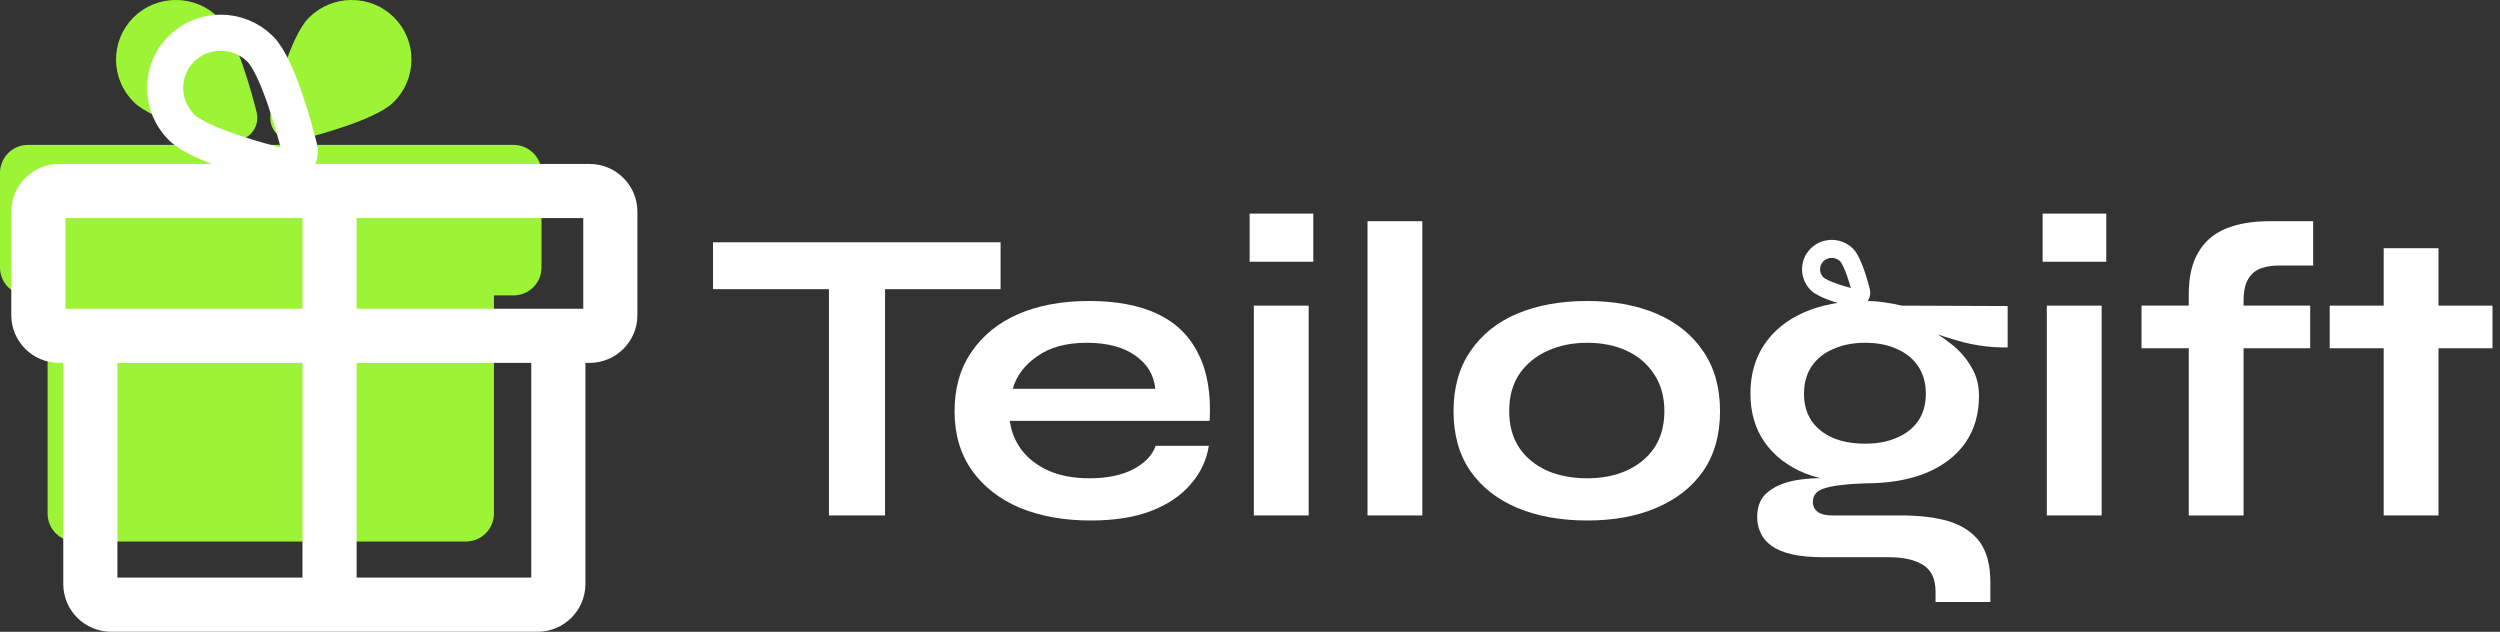
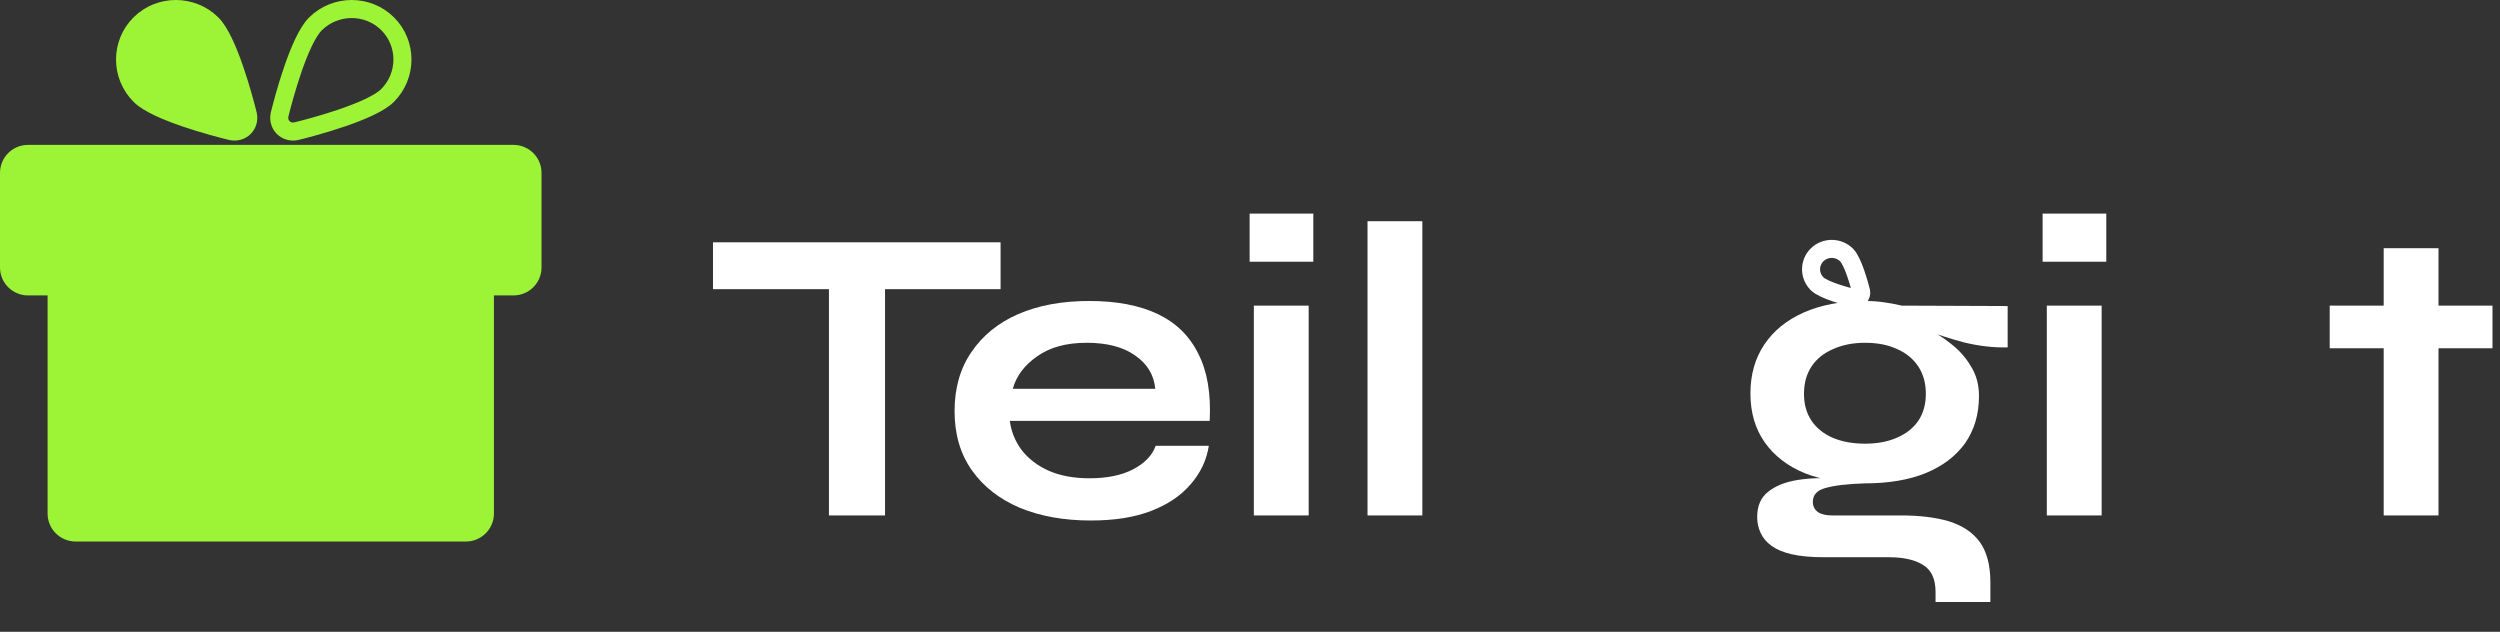
<svg xmlns="http://www.w3.org/2000/svg" width="277" height="70" viewBox="0 0 277 70" fill="none">
  <rect x="0" y="0" width="277" height="70" fill="#333333" stroke="none" />
  <path d="M79 26.847H110.864V32.039H79V26.847ZM91.848 31.384H98.062V57.11H91.848V31.384Z" fill="white" />
  <path d="M128.052 49.393H133.939C133.69 50.983 133.02 52.402 131.93 53.649C130.871 54.896 129.423 55.879 127.585 56.596C125.747 57.313 123.505 57.672 120.857 57.672C117.898 57.672 115.282 57.204 113.008 56.269C110.734 55.302 108.959 53.914 107.682 52.105C106.405 50.297 105.766 48.114 105.766 45.557C105.766 43 106.389 40.817 107.635 39.009C108.881 37.169 110.61 35.766 112.821 34.799C115.064 33.832 117.68 33.349 120.67 33.349C123.723 33.349 126.261 33.832 128.286 34.799C130.311 35.766 131.806 37.231 132.771 39.196C133.768 41.129 134.188 43.608 134.033 46.633H111.887C112.043 47.818 112.479 48.894 113.195 49.86C113.943 50.827 114.939 51.591 116.185 52.152C117.462 52.714 118.973 52.994 120.717 52.994C122.648 52.994 124.252 52.667 125.529 52.012C126.838 51.326 127.679 50.453 128.052 49.393ZM120.39 37.98C118.147 37.98 116.325 38.479 114.924 39.477C113.522 40.443 112.619 41.644 112.214 43.078H128.006C127.85 41.519 127.102 40.287 125.763 39.383C124.455 38.447 122.664 37.98 120.39 37.98Z" fill="white" />
  <path d="M145.514 23.667V28.999H138.459V23.667H145.514ZM138.926 33.864H145V57.11H138.926V33.864Z" fill="white" />
  <path d="M151.521 24.509H157.595V57.11H151.521V24.509Z" fill="white" />
-   <path d="M175.862 57.672C172.934 57.672 170.349 57.204 168.107 56.269C165.895 55.333 164.166 53.977 162.921 52.199C161.675 50.391 161.052 48.176 161.052 45.557C161.052 42.938 161.675 40.724 162.921 38.915C164.166 37.075 165.895 35.688 168.107 34.752C170.349 33.817 172.934 33.349 175.862 33.349C178.79 33.349 181.344 33.817 183.525 34.752C185.736 35.688 187.465 37.075 188.711 38.915C189.957 40.724 190.58 42.938 190.58 45.557C190.58 48.176 189.957 50.391 188.711 52.199C187.465 53.977 185.736 55.333 183.525 56.269C181.344 57.204 178.79 57.672 175.862 57.672ZM175.862 52.994C177.482 52.994 178.93 52.714 180.207 52.152C181.516 51.56 182.543 50.718 183.291 49.627C184.039 48.504 184.412 47.148 184.412 45.557C184.412 43.967 184.039 42.61 183.291 41.488C182.543 40.334 181.531 39.461 180.254 38.868C178.977 38.276 177.513 37.98 175.862 37.98C174.243 37.98 172.779 38.276 171.471 38.868C170.162 39.461 169.119 40.318 168.34 41.441C167.593 42.564 167.219 43.936 167.219 45.557C167.219 47.148 167.593 48.504 168.34 49.627C169.088 50.718 170.116 51.56 171.424 52.152C172.732 52.714 174.212 52.994 175.862 52.994Z" fill="white" />
  <path d="M206.656 53.556C204.133 53.556 201.906 53.181 199.975 52.433C198.075 51.653 196.596 50.515 195.537 49.018C194.478 47.522 193.948 45.713 193.948 43.593C193.948 41.503 194.462 39.695 195.49 38.167C196.518 36.639 197.982 35.454 199.882 34.612C201.813 33.77 204.071 33.349 206.656 33.349C207.373 33.349 208.058 33.396 208.712 33.489C209.397 33.583 210.067 33.708 210.721 33.864L222.448 33.91V38.494C220.86 38.525 219.24 38.338 217.589 37.933C215.969 37.496 214.537 37.029 213.291 36.53L213.151 36.202C214.21 36.701 215.206 37.325 216.141 38.073C217.075 38.791 217.823 39.632 218.383 40.599C218.975 41.535 219.271 42.626 219.271 43.873C219.271 45.9 218.757 47.646 217.729 49.112C216.701 50.546 215.238 51.653 213.337 52.433C211.469 53.181 209.242 53.556 206.656 53.556ZM214.459 66.699V65.577C214.459 64.142 213.992 63.144 213.057 62.583C212.154 62.022 210.908 61.741 209.319 61.741H202.078C200.676 61.741 199.492 61.632 198.527 61.414C197.592 61.195 196.845 60.883 196.284 60.478C195.724 60.073 195.319 59.589 195.07 59.028C194.82 58.498 194.696 57.921 194.696 57.297C194.696 56.05 195.101 55.115 195.91 54.491C196.72 53.836 197.81 53.4 199.181 53.181C200.551 52.963 202.062 52.916 203.713 53.041L206.656 53.556C204.694 53.618 203.23 53.789 202.265 54.07C201.33 54.319 200.863 54.834 200.863 55.614C200.863 56.081 201.05 56.456 201.424 56.736C201.797 56.986 202.327 57.11 203.012 57.11H210.628C212.715 57.11 214.49 57.329 215.954 57.765C217.449 58.233 218.586 58.997 219.365 60.057C220.143 61.149 220.533 62.63 220.533 64.501V66.699H214.459ZM206.656 49.159C207.996 49.159 209.164 48.941 210.16 48.504C211.188 48.067 211.983 47.444 212.543 46.633C213.104 45.791 213.384 44.793 213.384 43.639C213.384 42.454 213.104 41.441 212.543 40.599C211.983 39.757 211.204 39.118 210.207 38.681C209.21 38.214 208.027 37.98 206.656 37.98C205.317 37.98 204.133 38.214 203.106 38.681C202.078 39.118 201.283 39.757 200.723 40.599C200.162 41.441 199.882 42.454 199.882 43.639C199.882 44.793 200.162 45.791 200.723 46.633C201.283 47.444 202.062 48.067 203.059 48.504C204.087 48.941 205.286 49.159 206.656 49.159Z" fill="white" />
  <path d="M233.376 23.667V28.999H226.321V23.667H233.376ZM226.788 33.864H232.862V57.11H226.788V33.864Z" fill="white" />
-   <path d="M237.281 33.864H255.97V38.588H237.281V33.864ZM251.484 24.509H256.297V29.42H252.933C252.029 29.389 251.251 29.482 250.597 29.701C249.942 29.919 249.444 30.324 249.102 30.917C248.759 31.478 248.588 32.289 248.588 33.349V57.11H242.514V32.601C242.514 30.73 242.856 29.202 243.542 28.017C244.227 26.801 245.239 25.912 246.579 25.351C247.918 24.789 249.553 24.509 251.484 24.509Z" fill="white" />
  <path d="M258.132 33.864H276.167V38.588H258.132V33.864ZM264.113 27.502H270.186V57.11H264.113V27.502Z" fill="white" />
  <path d="M205.457 33.039C205.669 33.087 205.893 33.029 206.047 32.878C206.2 32.727 206.258 32.506 206.21 32.297C206.02 31.529 205.316 28.957 204.594 28.246C203.694 27.36 202.23 27.356 201.335 28.238C200.44 29.119 200.443 30.561 201.343 31.448C202.077 32.17 204.677 32.852 205.457 33.039Z" stroke="white" stroke-width="2" stroke-linecap="round" stroke-linejoin="round" />
  <path d="M25.618 14.536C26.141 14.653 26.691 14.51 27.067 14.136C27.443 13.762 27.586 13.215 27.469 12.696C27.001 10.792 25.274 4.416 23.501 2.653C21.293 0.457 17.698 0.448 15.5 2.633C13.302 4.819 13.311 8.394 15.52 10.59C17.322 12.382 23.704 14.07 25.618 14.536Z" fill="#9DF436" />
-   <path d="M30.979 12.695C30.862 13.215 31.006 13.762 31.382 14.136C31.758 14.51 32.308 14.652 32.83 14.536C34.745 14.07 41.156 12.353 42.928 10.59C45.137 8.394 45.146 4.819 42.949 2.633C40.751 0.448 37.156 0.457 34.947 2.653C33.145 4.445 31.448 10.792 30.979 12.695Z" fill="#9DF436" />
  <path d="M1 19.15C1 17.992 1.944 17.053 3.109 17.053H56.891C58.056 17.053 59 17.992 59 19.15V29.637C59 30.795 58.056 31.734 56.891 31.734H3.109C1.944 31.734 1 30.795 1 29.637V19.15Z" fill="#9DF436" />
  <path d="M6.273 56.903C6.273 58.061 7.217 59 8.382 59H51.618C52.783 59 53.727 58.061 53.727 56.903V31.734H6.273V56.903Z" fill="#9DF436" />
  <path d="M30.527 59V17.053M25.618 14.536C26.141 14.653 26.691 14.51 27.067 14.136C27.443 13.762 27.586 13.215 27.469 12.696C27.001 10.792 25.274 4.416 23.501 2.653C21.293 0.457 17.698 0.448 15.5 2.633C13.302 4.819 13.311 8.394 15.52 10.59C17.322 12.382 23.704 14.07 25.618 14.536ZM30.979 12.695C30.862 13.215 31.006 13.762 31.382 14.136C31.758 14.51 32.308 14.652 32.83 14.536C34.745 14.07 41.156 12.353 42.928 10.59C45.137 8.394 45.146 4.819 42.949 2.633C40.751 0.448 37.156 0.457 34.947 2.653C33.145 4.445 31.448 10.792 30.979 12.695ZM3.109 31.734H56.891C58.056 31.734 59 30.795 59 29.637V19.15C59 17.992 58.056 17.053 56.891 17.053H3.109C1.944 17.053 1 17.992 1 19.15V29.637C1 30.795 1.944 31.734 3.109 31.734ZM53.727 31.734V56.903C53.727 58.061 52.783 59 51.618 59H8.382C7.217 59 6.273 58.061 6.273 56.903V31.734H53.727Z" stroke="#9DF436" stroke-width="2" stroke-linecap="round" stroke-linejoin="round" />
-   <path d="M36.514 67V21.165M6.555 37.208H65.32C66.593 37.208 67.625 36.181 67.625 34.916V23.457C67.625 22.191 66.593 21.165 65.32 21.165H6.555C5.282 21.165 4.25 22.191 4.25 23.457V34.916C4.25 36.181 5.282 37.208 6.555 37.208ZM61.864 37.208V64.708C61.864 65.974 60.832 67 59.559 67H12.316C11.043 67 10.011 65.974 10.011 64.708V37.208H61.864Z" stroke="white" stroke-width="6" stroke-linecap="round" stroke-linejoin="round" />
-   <path d="M31.148 18.415C31.718 18.543 32.319 18.387 32.73 17.978C33.141 17.57 33.298 16.971 33.17 16.404C32.658 14.324 30.771 7.358 28.834 5.431C26.421 3.031 22.493 3.021 20.091 5.41C17.69 7.797 17.7 11.704 20.113 14.104C22.082 16.062 29.056 17.906 31.148 18.415Z" stroke="white" stroke-width="4" stroke-linecap="round" stroke-linejoin="round" />
</svg>